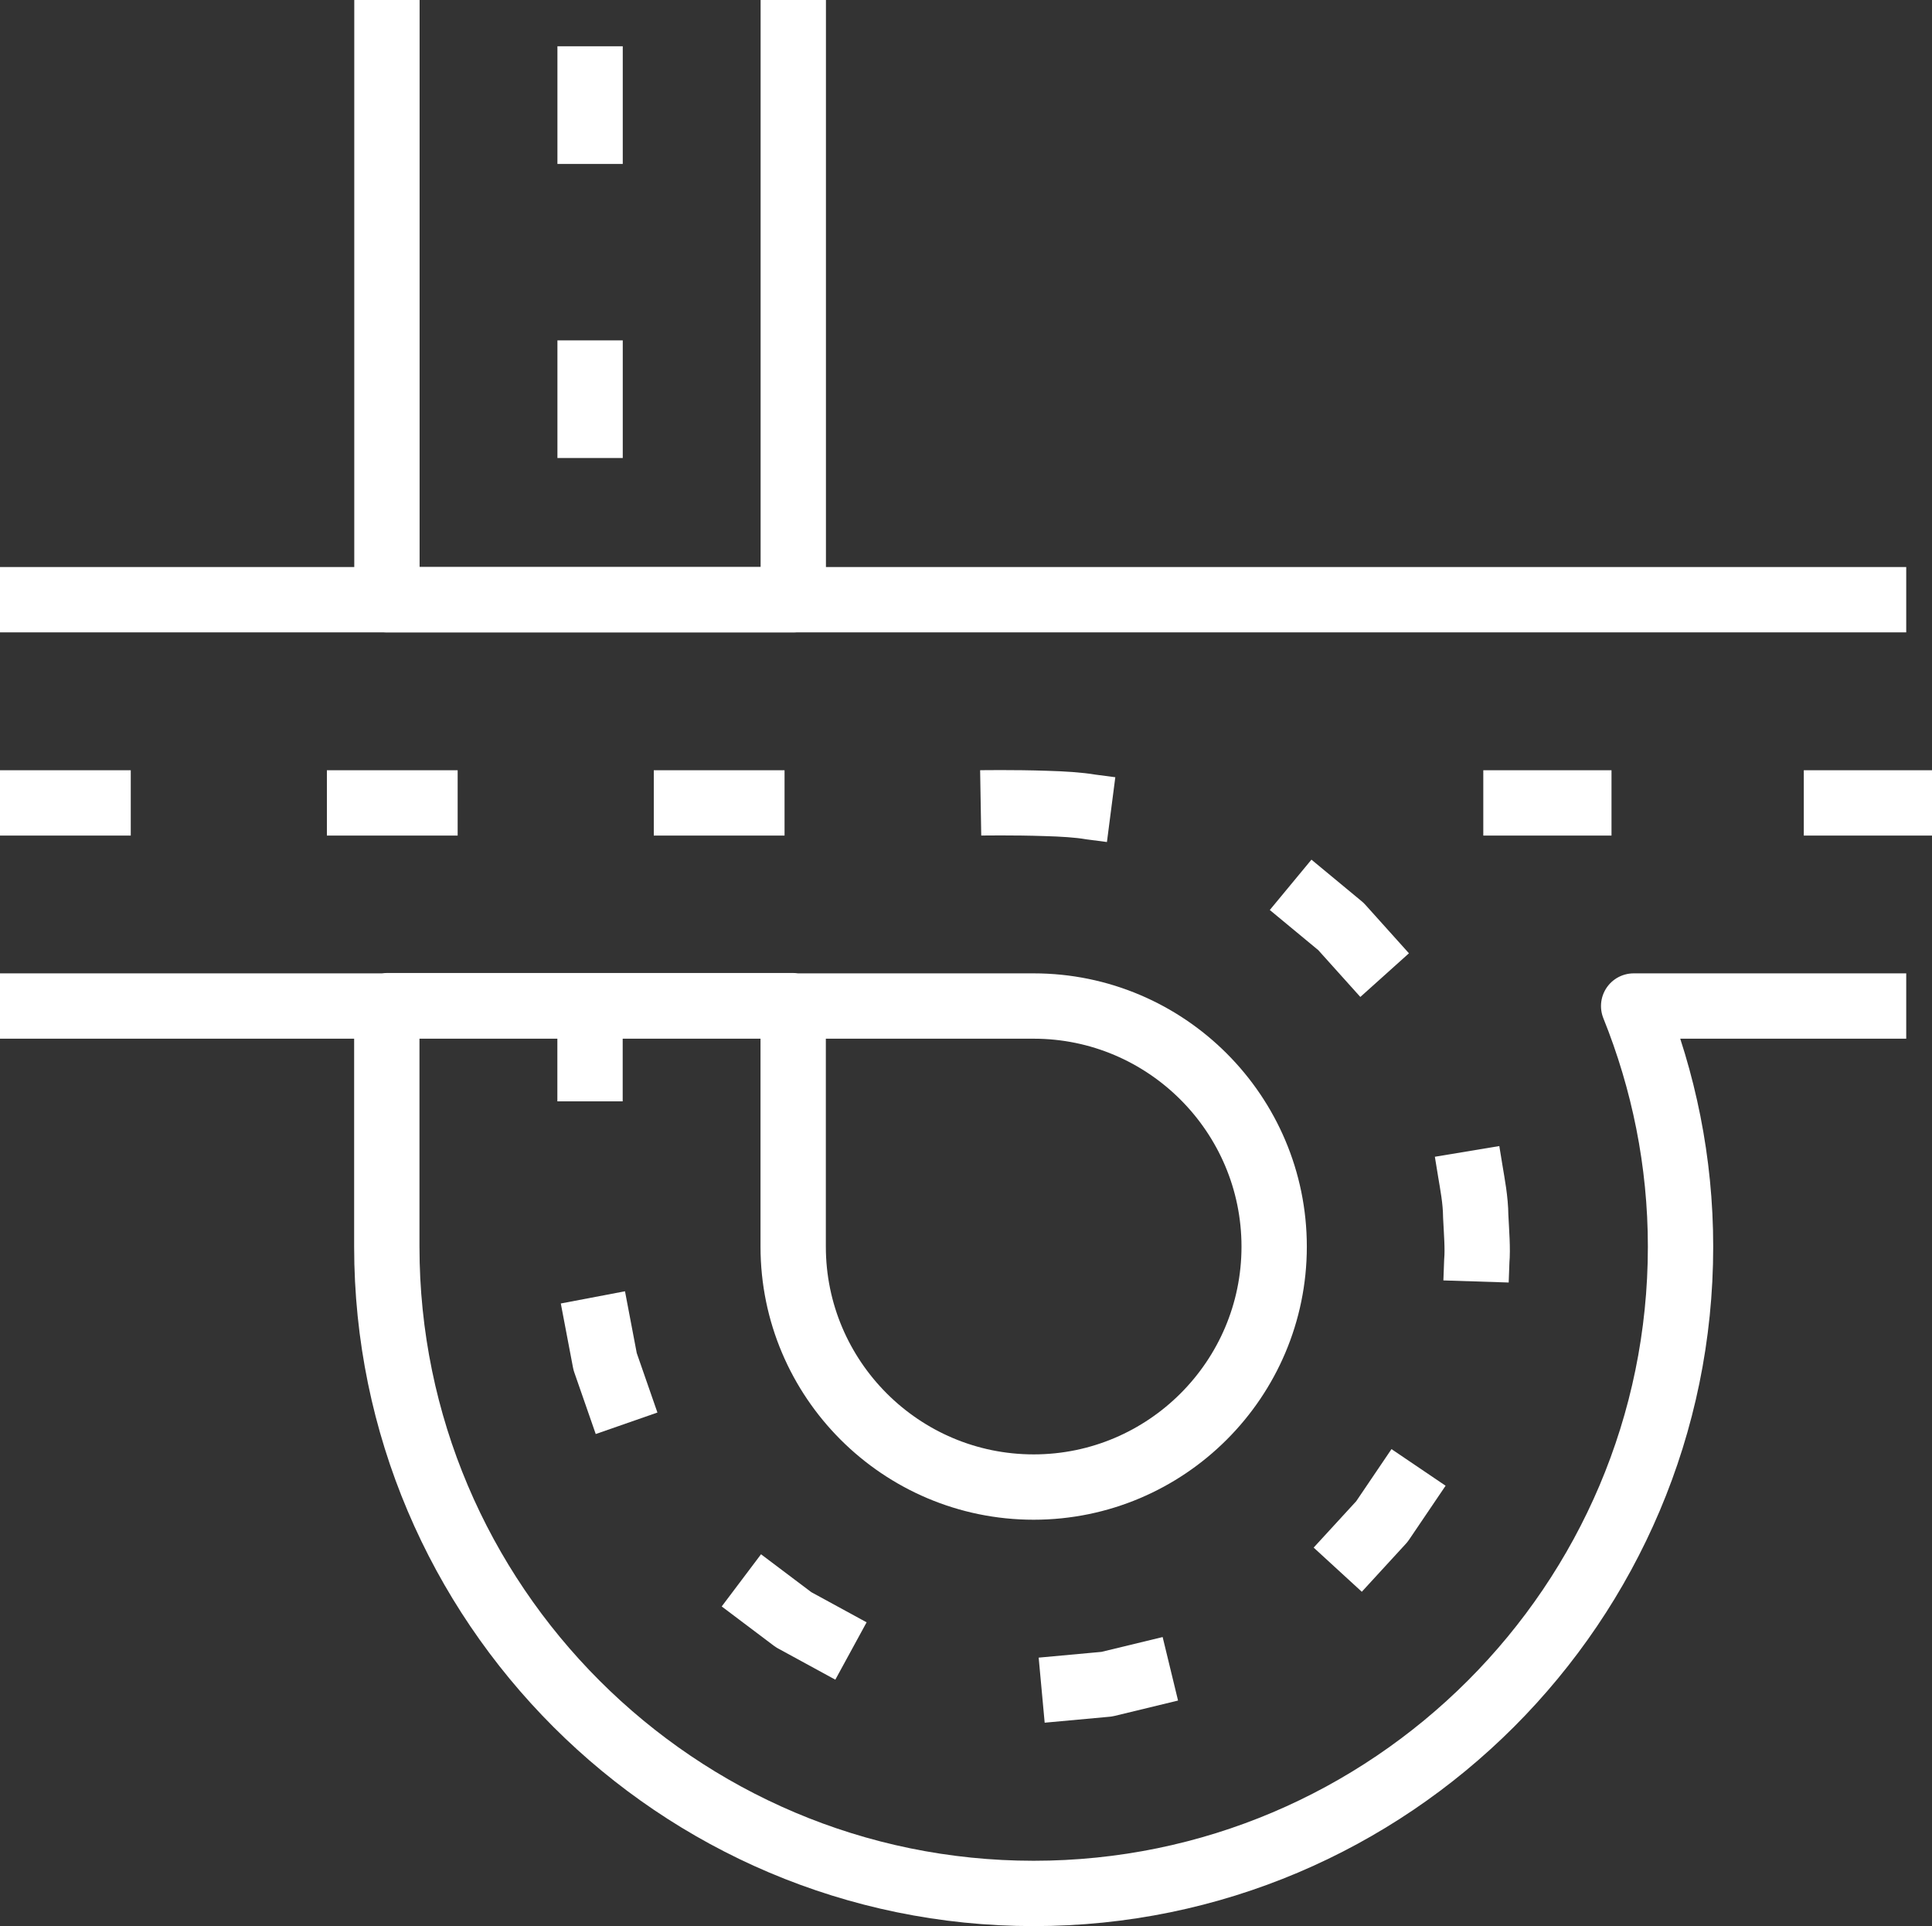
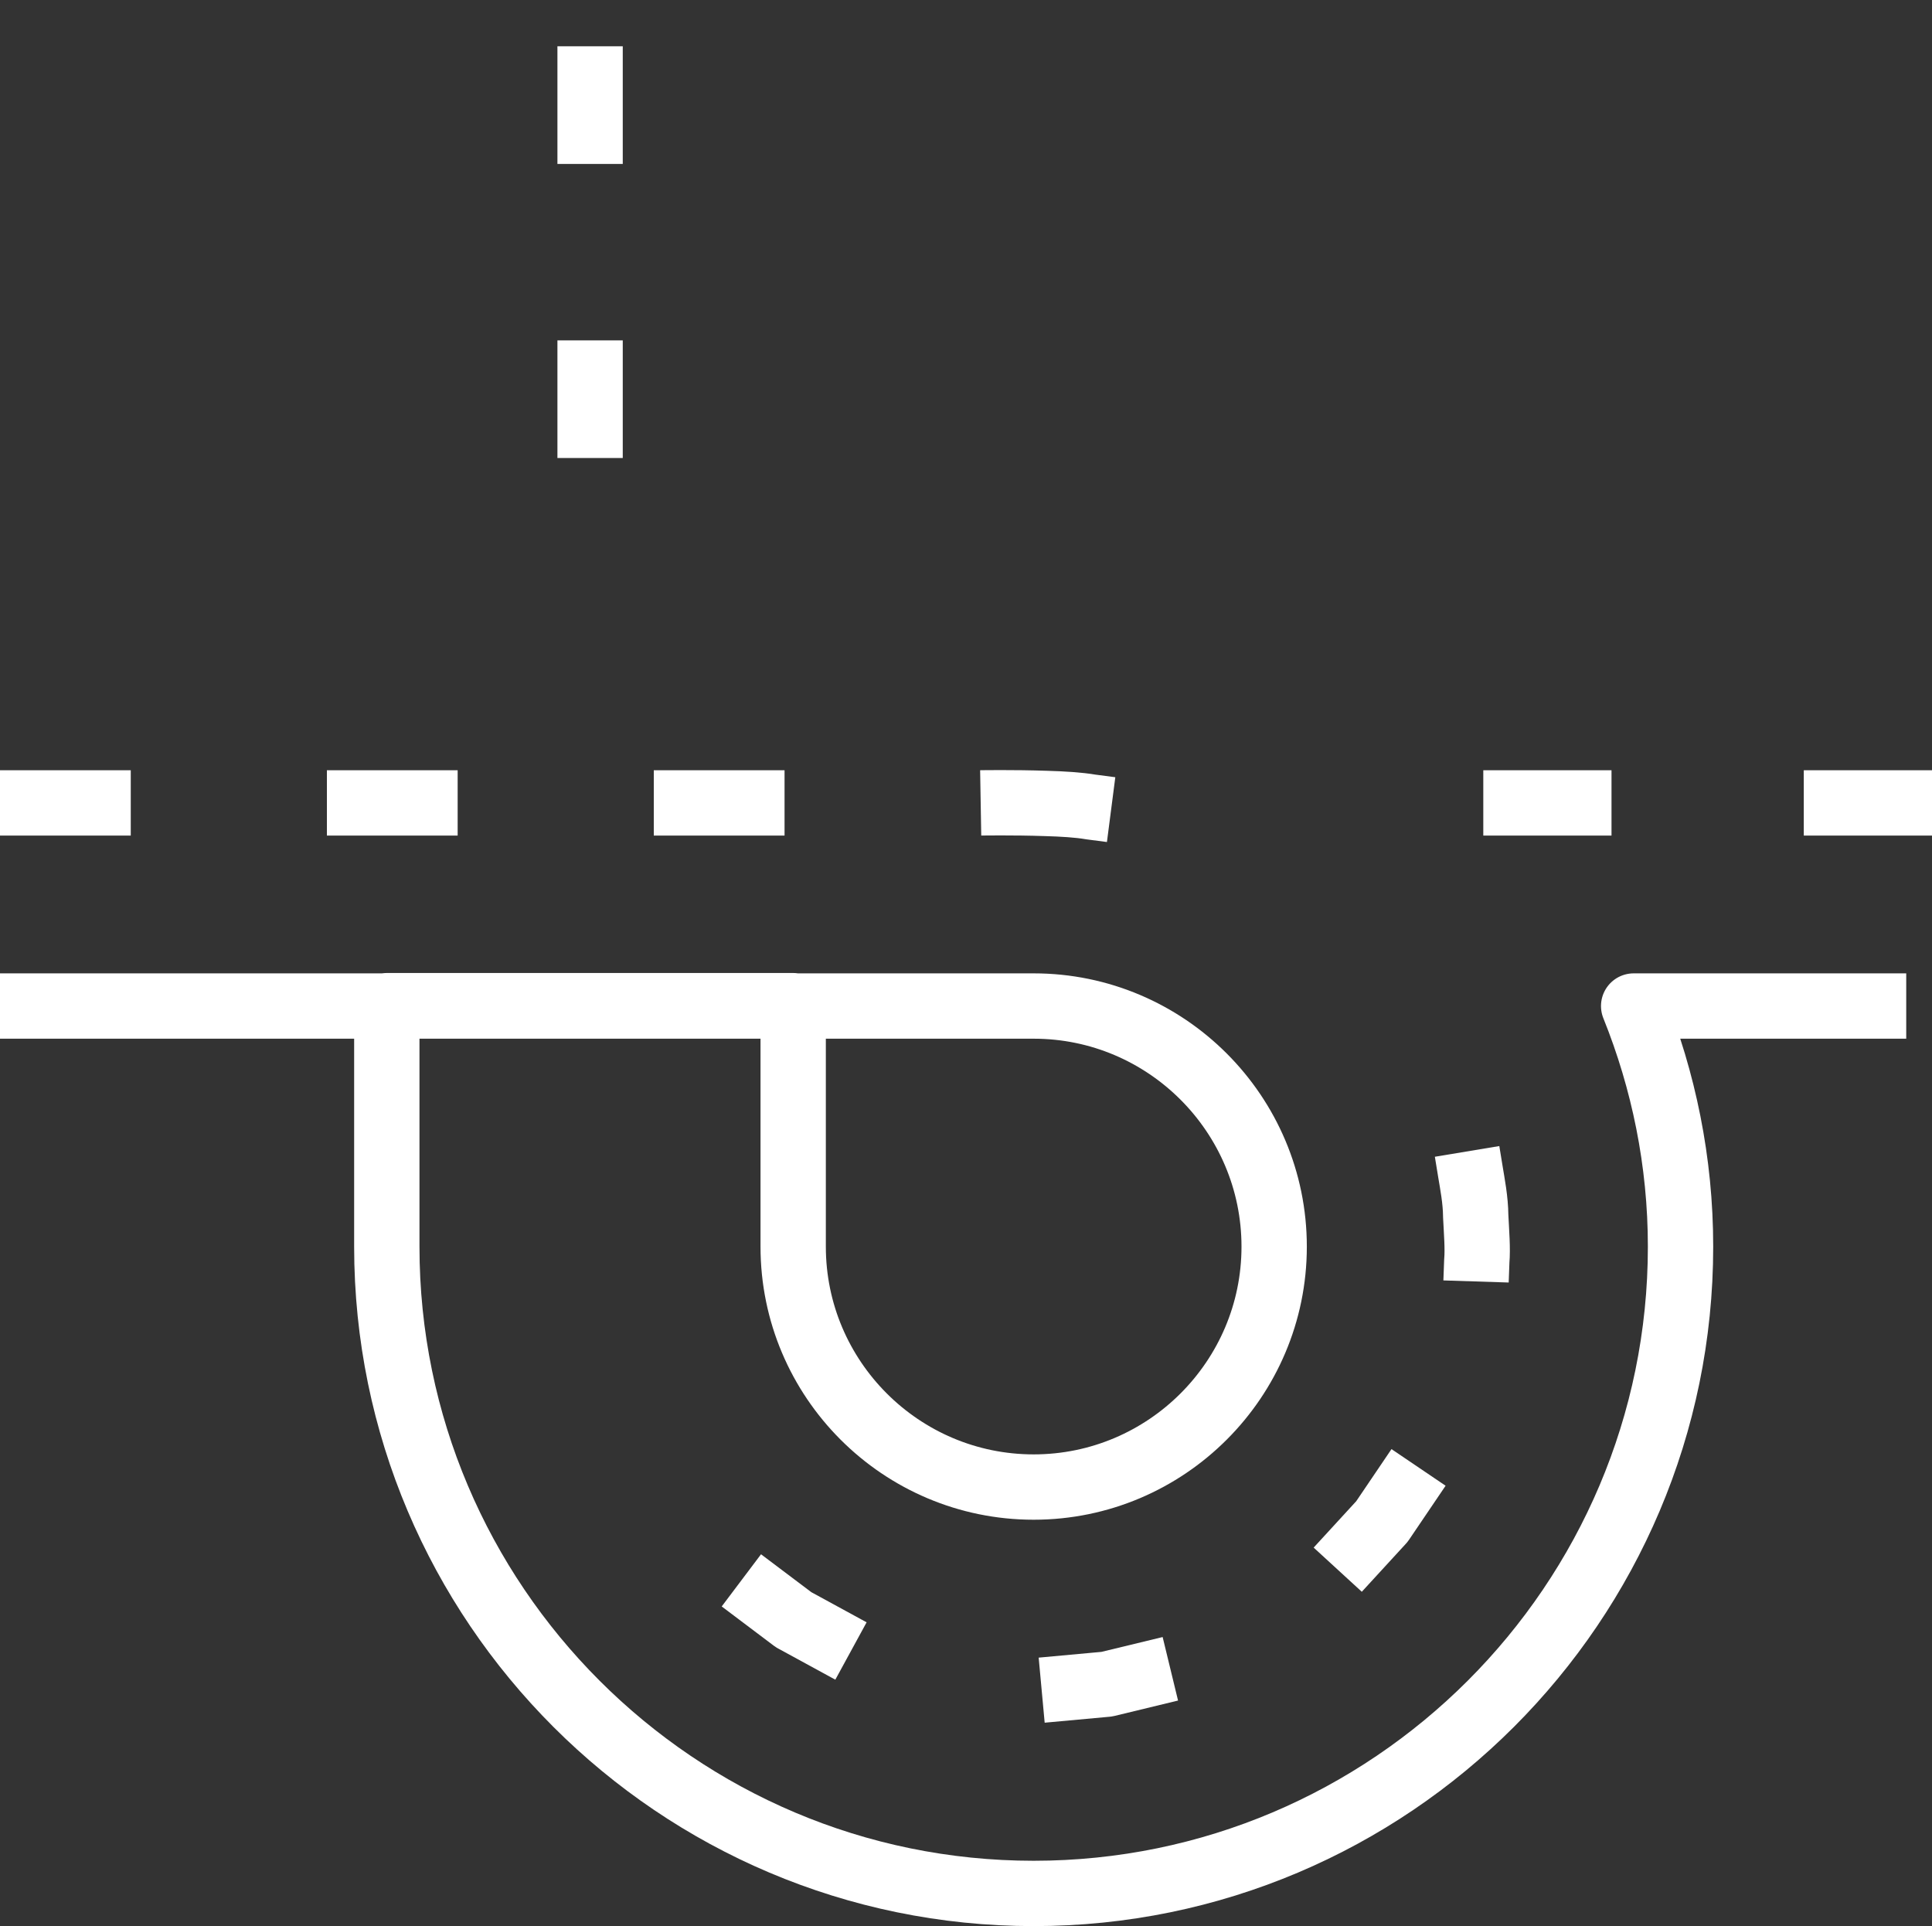
<svg xmlns="http://www.w3.org/2000/svg" version="1.1" id="Icons" x="0px" y="0px" width="59.143px" height="58.957px" viewBox="0 0 59.143 58.957" enable-background="new 0 0 59.143 58.957" xml:space="preserve">
  <rect x="0" y="0" width="59.143" height="58.957" fill="#333333" stroke="none" />
  <g>
    <g>
      <path fill="none" stroke="#FFFFFF" stroke-width="2" stroke-linejoin="round" stroke-miterlimit="10" d="M0,30.794h24.469h7.174    c4.059,0,7.362,3.305,7.362,7.365c0,4.057-3.304,7.359-7.362,7.359c-4.061,0-7.362-3.302-7.362-7.359v-7.376h-12.44v7.376    c0,10.917,8.883,19.798,19.802,19.798c10.918,0,19.802-8.881,19.802-19.798c0-2.603-0.517-5.084-1.435-7.365h8.344" />
-       <polyline fill="none" stroke="#FFFFFF" stroke-width="2" stroke-linejoin="round" stroke-miterlimit="10" points="58.354,18.357     31.644,18.357 24.469,18.357 0,18.357   " />
-       <polyline fill="none" stroke="#FFFFFF" stroke-width="2" stroke-linejoin="round" stroke-miterlimit="10" points="11.845,0     11.845,18.357 24.284,18.357 24.284,0   " />
    </g>
    <g>
      <g>
        <g>
          <line fill="none" stroke="#FFFFFF" stroke-width="2" stroke-linejoin="round" x1="59.143" y1="24.576" x2="55.218" y2="24.576" />
        </g>
        <g>
          <line fill="none" stroke="#FFFFFF" stroke-width="2" stroke-linejoin="round" x1="49.332" y1="24.576" x2="45.407" y2="24.576" />
        </g>
      </g>
    </g>
    <g>
      <g>
        <line fill="none" stroke="#FFFFFF" stroke-width="2" stroke-linejoin="round" x1="18.064" y1="14.02" x2="18.064" y2="10.419" />
      </g>
      <g>
        <line fill="none" stroke="#FFFFFF" stroke-width="2" stroke-linejoin="round" x1="18.064" y1="5.019" x2="18.064" y2="1.417" />
      </g>
    </g>
    <g>
      <g>
        <line fill="none" stroke="#FFFFFF" stroke-width="2" stroke-linejoin="round" x1="0" y1="24.576" x2="4.003" y2="24.576" />
      </g>
      <g>
        <line fill="none" stroke="#FFFFFF" stroke-width="2" stroke-linejoin="round" x1="10.007" y1="24.576" x2="14.01" y2="24.576" />
      </g>
      <g>
        <line fill="none" stroke="#FFFFFF" stroke-width="2" stroke-linejoin="round" x1="20.014" y1="24.576" x2="24.017" y2="24.576" />
      </g>
      <g>
        <path fill="none" stroke="#FFFFFF" stroke-width="2" stroke-linejoin="round" d="M30.021,24.576c0,0,1.001-0.017,2.003,0.017     c0.499,0.014,0.999,0.044,1.37,0.108c0.372,0.049,0.62,0.081,0.62,0.081" />
      </g>
      <g>
-         <path fill="none" stroke="#FFFFFF" stroke-width="2" stroke-linejoin="round" d="M39.509,27.084c0,0,0.771,0.638,1.541,1.276     c0.669,0.744,1.337,1.488,1.337,1.488" />
-       </g>
+         </g>
      <g>
        <path fill="none" stroke="#FFFFFF" stroke-width="2" stroke-linejoin="round" d="M44.911,35.244c0,0,0.041,0.247,0.101,0.617     c0.06,0.371,0.159,0.862,0.163,1.364c0.025,0.5,0.066,1,0.033,1.375c-0.015,0.375-0.023,0.625-0.023,0.625" />
      </g>
      <g>
        <path fill="none" stroke="#FFFFFF" stroke-width="2" stroke-linejoin="round" d="M43.425,44.917c0,0-0.561,0.829-1.121,1.656     c-0.677,0.737-1.353,1.474-1.353,1.474" />
      </g>
      <g>
        <path fill="none" stroke="#FFFFFF" stroke-width="2" stroke-linejoin="round" d="M35.827,51.081c0,0-0.973,0.236-1.945,0.471     c-0.997,0.091-1.994,0.183-1.994,0.183" />
      </g>
      <g>
        <path fill="none" stroke="#FFFFFF" stroke-width="2" stroke-linejoin="round" d="M26.05,50.536c0,0-0.878-0.479-1.757-0.958     c-0.799-0.602-1.598-1.204-1.598-1.204" />
      </g>
      <g>
-         <path fill="none" stroke="#FFFFFF" stroke-width="2" stroke-linejoin="round" d="M19.181,43.566c0,0-0.329-0.944-0.657-1.889     c-0.187-0.982-0.374-1.965-0.374-1.965" />
-       </g>
+         </g>
      <g>
-         <line fill="none" stroke="#FFFFFF" stroke-width="2" stroke-linejoin="round" x1="18.062" y1="33.711" x2="18.062" y2="30.783" />
-       </g>
+         </g>
    </g>
  </g>
</svg>